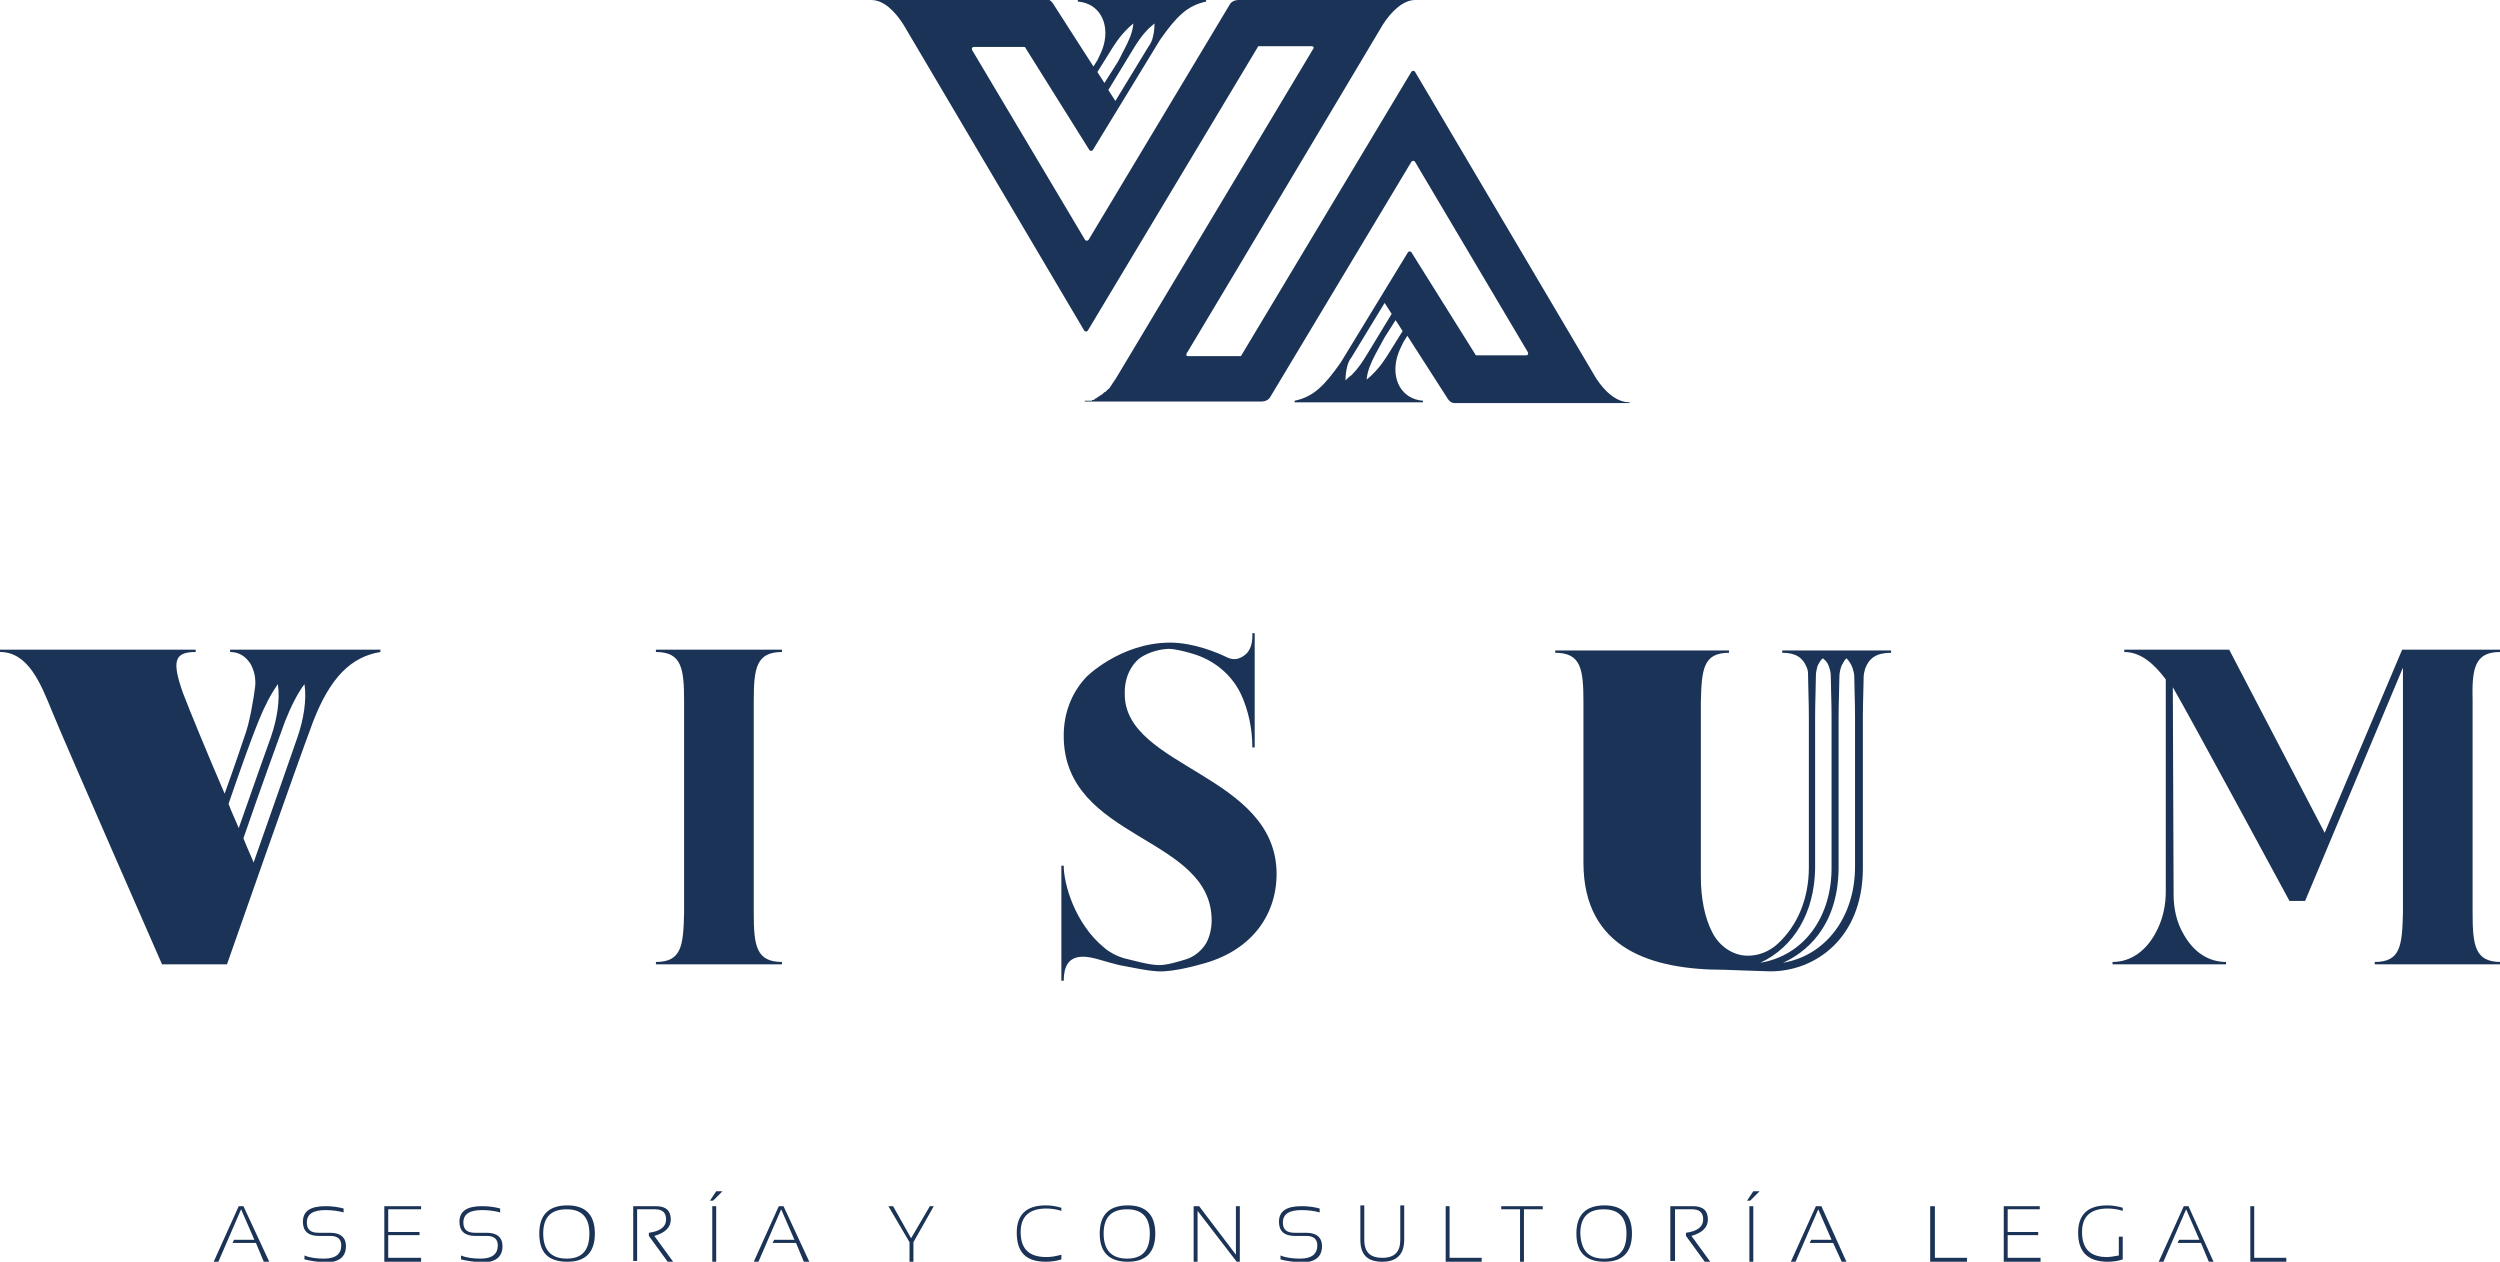
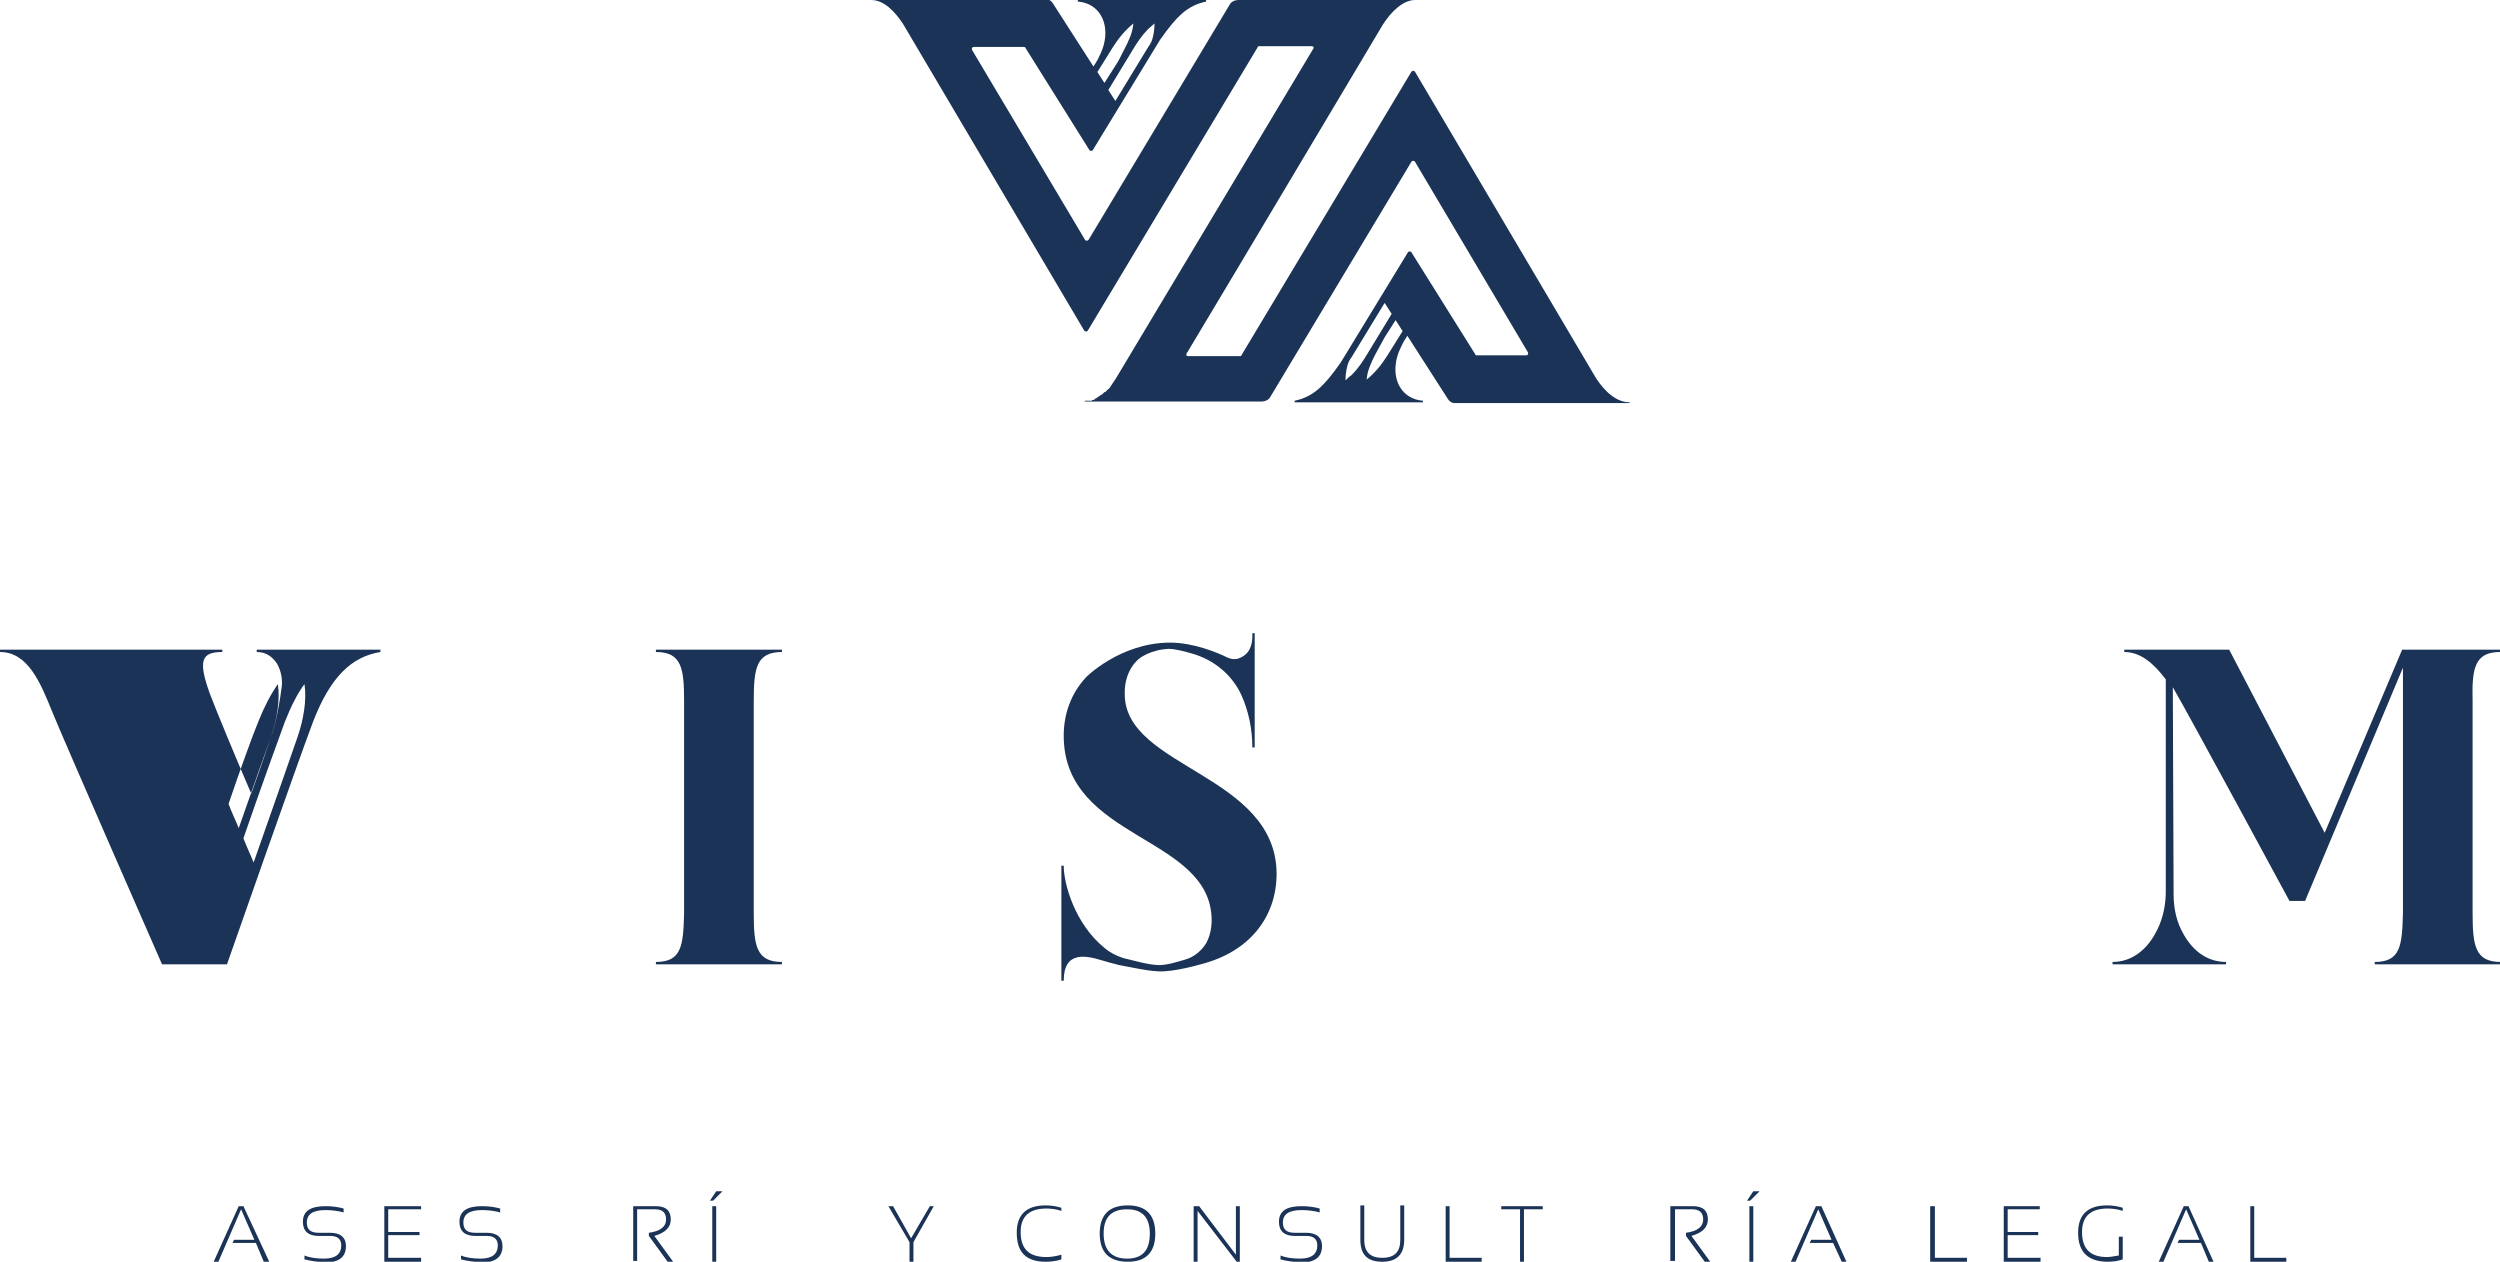
<svg xmlns="http://www.w3.org/2000/svg" version="1.1" id="Layer_1" x="0px" y="0px" viewBox="0 0 319.4 161.2" style="enable-background:new 0 0 319.4 161.2;" xml:space="preserve">
  <style type="text/css">
	.st0{clip-path:url(#SVGID_2_);}
	.st1{clip-path:url(#SVGID_6_);}
	.st2{clip-path:url(#SVGID_8_);}
	.st3{clip-path:url(#SVGID_10_);fill:url(#SVGID_11_);}
	.st4{opacity:0.75;clip-path:url(#SVGID_6_);}
	.st5{clip-path:url(#SVGID_13_);}
	.st6{clip-path:url(#SVGID_17_);}
	.st7{opacity:0.91;clip-path:url(#SVGID_21_);}
	.st8{clip-path:url(#SVGID_23_);fill:#1A3356;}
	.st9{opacity:0.75;clip-path:url(#SVGID_21_);}
	.st10{clip-path:url(#SVGID_25_);}
	.st11{clip-path:url(#SVGID_29_);}
	.st12{clip-path:url(#SVGID_31_);}
	.st13{clip-path:url(#SVGID_33_);}
	.st14{opacity:0.6;clip-path:url(#SVGID_37_);}
	.st15{clip-path:url(#SVGID_39_);}
	.st16{filter:url(#Adobe_OpacityMaskFilter);}
	.st17{clip-path:url(#SVGID_41_);fill:url(#SVGID_43_);}
	.st18{clip-path:url(#SVGID_41_);mask:url(#SVGID_42_);fill:url(#SVGID_44_);}
	.st19{filter:url(#Adobe_OpacityMaskFilter_1_);}
	.st20{clip-path:url(#SVGID_46_);fill:url(#SVGID_48_);}
	.st21{clip-path:url(#SVGID_46_);mask:url(#SVGID_47_);fill:url(#SVGID_49_);}
	.st22{filter:url(#Adobe_OpacityMaskFilter_2_);}
	.st23{clip-path:url(#SVGID_51_);fill:url(#SVGID_53_);}
	.st24{clip-path:url(#SVGID_51_);mask:url(#SVGID_52_);fill:url(#SVGID_54_);}
	.st25{filter:url(#Adobe_OpacityMaskFilter_3_);}
	.st26{clip-path:url(#SVGID_56_);fill:url(#SVGID_58_);}
	.st27{clip-path:url(#SVGID_56_);mask:url(#SVGID_57_);fill:url(#SVGID_59_);}
	.st28{filter:url(#Adobe_OpacityMaskFilter_4_);}
	.st29{clip-path:url(#SVGID_61_);fill:url(#SVGID_63_);}
	.st30{clip-path:url(#SVGID_61_);mask:url(#SVGID_62_);fill:url(#SVGID_64_);}
	.st31{filter:url(#Adobe_OpacityMaskFilter_5_);}
	.st32{clip-path:url(#SVGID_66_);fill:url(#SVGID_68_);}
	.st33{clip-path:url(#SVGID_66_);mask:url(#SVGID_67_);fill:url(#SVGID_69_);}
	.st34{filter:url(#Adobe_OpacityMaskFilter_6_);}
	.st35{clip-path:url(#SVGID_71_);fill:url(#SVGID_73_);}
	.st36{clip-path:url(#SVGID_71_);mask:url(#SVGID_72_);fill:url(#SVGID_74_);}
	.st37{filter:url(#Adobe_OpacityMaskFilter_7_);}
	.st38{clip-path:url(#SVGID_76_);fill:url(#SVGID_78_);}
	.st39{clip-path:url(#SVGID_76_);mask:url(#SVGID_77_);fill:url(#SVGID_79_);}
	.st40{filter:url(#Adobe_OpacityMaskFilter_8_);}
	.st41{clip-path:url(#SVGID_81_);fill:url(#SVGID_83_);}
	.st42{clip-path:url(#SVGID_81_);mask:url(#SVGID_82_);fill:url(#SVGID_84_);}
	.st43{filter:url(#Adobe_OpacityMaskFilter_9_);}
	.st44{clip-path:url(#SVGID_86_);fill:url(#SVGID_88_);}
	.st45{clip-path:url(#SVGID_86_);mask:url(#SVGID_87_);fill:url(#SVGID_89_);}
	.st46{filter:url(#Adobe_OpacityMaskFilter_10_);}
	.st47{clip-path:url(#SVGID_91_);fill:url(#SVGID_93_);}
	.st48{clip-path:url(#SVGID_91_);mask:url(#SVGID_92_);fill:url(#SVGID_94_);}
	.st49{filter:url(#Adobe_OpacityMaskFilter_11_);}
	.st50{clip-path:url(#SVGID_96_);fill:url(#SVGID_98_);}
	.st51{clip-path:url(#SVGID_96_);mask:url(#SVGID_97_);fill:url(#SVGID_99_);}
	.st52{filter:url(#Adobe_OpacityMaskFilter_12_);}
	.st53{clip-path:url(#SVGID_101_);fill:url(#SVGID_103_);}
	.st54{clip-path:url(#SVGID_101_);mask:url(#SVGID_102_);fill:url(#SVGID_104_);}
	.st55{filter:url(#Adobe_OpacityMaskFilter_13_);}
	.st56{clip-path:url(#SVGID_106_);fill:url(#SVGID_108_);}
	.st57{clip-path:url(#SVGID_106_);mask:url(#SVGID_107_);fill:url(#SVGID_109_);}
	.st58{filter:url(#Adobe_OpacityMaskFilter_14_);}
	.st59{clip-path:url(#SVGID_111_);fill:url(#SVGID_113_);}
	.st60{clip-path:url(#SVGID_111_);mask:url(#SVGID_112_);fill:url(#SVGID_114_);}
	.st61{filter:url(#Adobe_OpacityMaskFilter_15_);}
	.st62{clip-path:url(#SVGID_116_);fill:url(#SVGID_118_);}
	.st63{clip-path:url(#SVGID_116_);mask:url(#SVGID_117_);fill:url(#SVGID_119_);}
	.st64{filter:url(#Adobe_OpacityMaskFilter_16_);}
	.st65{clip-path:url(#SVGID_121_);fill:url(#SVGID_123_);}
	.st66{clip-path:url(#SVGID_121_);mask:url(#SVGID_122_);fill:url(#SVGID_124_);}
	.st67{filter:url(#Adobe_OpacityMaskFilter_17_);}
	.st68{clip-path:url(#SVGID_126_);fill:url(#SVGID_128_);}
	.st69{clip-path:url(#SVGID_126_);mask:url(#SVGID_127_);fill:url(#SVGID_129_);}
	.st70{filter:url(#Adobe_OpacityMaskFilter_18_);}
	.st71{clip-path:url(#SVGID_131_);fill:url(#SVGID_133_);}
	.st72{clip-path:url(#SVGID_131_);mask:url(#SVGID_132_);fill:url(#SVGID_134_);}
	.st73{filter:url(#Adobe_OpacityMaskFilter_19_);}
	.st74{clip-path:url(#SVGID_136_);fill:url(#SVGID_138_);}
	.st75{clip-path:url(#SVGID_136_);mask:url(#SVGID_137_);fill:url(#SVGID_139_);}
	.st76{filter:url(#Adobe_OpacityMaskFilter_20_);}
	.st77{clip-path:url(#SVGID_141_);fill:url(#SVGID_143_);}
	.st78{clip-path:url(#SVGID_141_);mask:url(#SVGID_142_);fill:url(#SVGID_144_);}
	.st79{filter:url(#Adobe_OpacityMaskFilter_21_);}
	.st80{clip-path:url(#SVGID_146_);fill:url(#SVGID_148_);}
	.st81{clip-path:url(#SVGID_146_);mask:url(#SVGID_147_);fill:url(#SVGID_149_);}
	.st82{filter:url(#Adobe_OpacityMaskFilter_22_);}
	.st83{clip-path:url(#SVGID_151_);fill:url(#SVGID_153_);}
	.st84{clip-path:url(#SVGID_151_);mask:url(#SVGID_152_);fill:url(#SVGID_154_);}
	.st85{filter:url(#Adobe_OpacityMaskFilter_23_);}
	.st86{clip-path:url(#SVGID_156_);fill:url(#SVGID_158_);}
	.st87{clip-path:url(#SVGID_156_);mask:url(#SVGID_157_);fill:url(#SVGID_159_);}
	.st88{filter:url(#Adobe_OpacityMaskFilter_24_);}
	.st89{clip-path:url(#SVGID_161_);fill:url(#SVGID_163_);}
	.st90{clip-path:url(#SVGID_161_);mask:url(#SVGID_162_);fill:url(#SVGID_164_);}
	.st91{filter:url(#Adobe_OpacityMaskFilter_25_);}
	.st92{clip-path:url(#SVGID_166_);fill:url(#SVGID_168_);}
	.st93{clip-path:url(#SVGID_166_);mask:url(#SVGID_167_);fill:url(#SVGID_169_);}
	.st94{filter:url(#Adobe_OpacityMaskFilter_26_);}
	.st95{clip-path:url(#SVGID_171_);fill:url(#SVGID_173_);}
	.st96{clip-path:url(#SVGID_171_);mask:url(#SVGID_172_);fill:url(#SVGID_174_);}
	.st97{filter:url(#Adobe_OpacityMaskFilter_27_);}
	.st98{clip-path:url(#SVGID_176_);fill:url(#SVGID_178_);}
	.st99{clip-path:url(#SVGID_176_);mask:url(#SVGID_177_);fill:url(#SVGID_179_);}
	.st100{filter:url(#Adobe_OpacityMaskFilter_28_);}
	.st101{clip-path:url(#SVGID_181_);fill:url(#SVGID_183_);}
	.st102{clip-path:url(#SVGID_181_);mask:url(#SVGID_182_);fill:url(#SVGID_184_);}
	.st103{filter:url(#Adobe_OpacityMaskFilter_29_);}
	.st104{clip-path:url(#SVGID_186_);fill:url(#SVGID_188_);}
	.st105{clip-path:url(#SVGID_186_);mask:url(#SVGID_187_);fill:url(#SVGID_189_);}
	.st106{filter:url(#Adobe_OpacityMaskFilter_30_);}
	.st107{clip-path:url(#SVGID_191_);fill:url(#SVGID_193_);}
	.st108{clip-path:url(#SVGID_191_);mask:url(#SVGID_192_);fill:url(#SVGID_194_);}
	.st109{filter:url(#Adobe_OpacityMaskFilter_31_);}
	.st110{clip-path:url(#SVGID_196_);fill:url(#SVGID_198_);}
	.st111{clip-path:url(#SVGID_196_);mask:url(#SVGID_197_);fill:url(#SVGID_199_);}
	.st112{filter:url(#Adobe_OpacityMaskFilter_32_);}
	.st113{clip-path:url(#SVGID_201_);fill:url(#SVGID_203_);}
	.st114{clip-path:url(#SVGID_201_);mask:url(#SVGID_202_);fill:url(#SVGID_204_);}
	.st115{filter:url(#Adobe_OpacityMaskFilter_33_);}
	.st116{clip-path:url(#SVGID_206_);fill:url(#SVGID_208_);}
	.st117{clip-path:url(#SVGID_206_);mask:url(#SVGID_207_);fill:url(#SVGID_209_);}
	.st118{filter:url(#Adobe_OpacityMaskFilter_34_);}
	.st119{clip-path:url(#SVGID_211_);fill:url(#SVGID_213_);}
	.st120{clip-path:url(#SVGID_211_);mask:url(#SVGID_212_);fill:url(#SVGID_214_);}
	.st121{filter:url(#Adobe_OpacityMaskFilter_35_);}
	.st122{clip-path:url(#SVGID_216_);fill:url(#SVGID_218_);}
	.st123{clip-path:url(#SVGID_216_);mask:url(#SVGID_217_);fill:url(#SVGID_219_);}
	.st124{filter:url(#Adobe_OpacityMaskFilter_36_);}
	.st125{clip-path:url(#SVGID_221_);fill:url(#SVGID_223_);}
	.st126{clip-path:url(#SVGID_221_);mask:url(#SVGID_222_);fill:url(#SVGID_224_);}
	.st127{filter:url(#Adobe_OpacityMaskFilter_37_);}
	.st128{clip-path:url(#SVGID_226_);fill:url(#SVGID_228_);}
	.st129{clip-path:url(#SVGID_226_);mask:url(#SVGID_227_);fill:url(#SVGID_229_);}
	.st130{filter:url(#Adobe_OpacityMaskFilter_38_);}
	.st131{clip-path:url(#SVGID_231_);fill:url(#SVGID_233_);}
	.st132{clip-path:url(#SVGID_231_);mask:url(#SVGID_232_);fill:url(#SVGID_234_);}
	.st133{filter:url(#Adobe_OpacityMaskFilter_39_);}
	.st134{clip-path:url(#SVGID_236_);fill:url(#SVGID_238_);}
	.st135{clip-path:url(#SVGID_236_);mask:url(#SVGID_237_);fill:url(#SVGID_239_);}
	.st136{filter:url(#Adobe_OpacityMaskFilter_40_);}
	.st137{clip-path:url(#SVGID_241_);fill:url(#SVGID_243_);}
	.st138{clip-path:url(#SVGID_241_);mask:url(#SVGID_242_);fill:url(#SVGID_244_);}
	.st139{opacity:0.74;clip-path:url(#SVGID_246_);}
	.st140{clip-path:url(#SVGID_248_);}
	.st141{clip-path:url(#SVGID_252_);}
	.st142{opacity:0.74;clip-path:url(#SVGID_256_);}
	.st143{clip-path:url(#SVGID_258_);}
	.st144{clip-path:url(#SVGID_262_);}
	.st145{opacity:0.74;clip-path:url(#SVGID_266_);}
	.st146{clip-path:url(#SVGID_268_);}
	.st147{clip-path:url(#SVGID_272_);}
	.st148{clip-path:url(#SVGID_276_);fill:#F5E4D3;}
	.st149{clip-path:url(#SVGID_276_);}
	.st150{clip-path:url(#SVGID_278_);}
	.st151{filter:url(#Adobe_OpacityMaskFilter_41_);}
	.st152{clip-path:url(#SVGID_280_);fill:url(#SVGID_282_);}
	.st153{clip-path:url(#SVGID_280_);mask:url(#SVGID_281_);fill:url(#SVGID_283_);}
	.st154{clip-path:url(#SVGID_285_);}
	.st155{filter:url(#Adobe_OpacityMaskFilter_42_);}
	.st156{clip-path:url(#SVGID_287_);fill:url(#SVGID_289_);}
	.st157{clip-path:url(#SVGID_287_);mask:url(#SVGID_288_);fill:url(#SVGID_290_);}
	.st158{clip-path:url(#SVGID_292_);}
	.st159{filter:url(#Adobe_OpacityMaskFilter_43_);}
	.st160{clip-path:url(#SVGID_294_);fill:url(#SVGID_296_);}
	.st161{clip-path:url(#SVGID_294_);mask:url(#SVGID_295_);fill:url(#SVGID_297_);}
	.st162{opacity:0.74;clip-path:url(#SVGID_299_);}
	.st163{clip-path:url(#SVGID_301_);}
	.st164{clip-path:url(#SVGID_305_);}
	.st165{clip-path:url(#SVGID_309_);}
	.st166{clip-path:url(#SVGID_311_);}
	.st167{filter:url(#Adobe_OpacityMaskFilter_44_);}
	.st168{clip-path:url(#SVGID_313_);fill:url(#SVGID_315_);}
	.st169{clip-path:url(#SVGID_313_);mask:url(#SVGID_314_);fill:url(#SVGID_316_);}
	.st170{opacity:0.74;clip-path:url(#SVGID_318_);}
	.st171{clip-path:url(#SVGID_320_);}
	.st172{clip-path:url(#SVGID_318_);fill:#FFFFFF;}
	.st173{clip-path:url(#SVGID_324_);}
	.st174{clip-path:url(#SVGID_328_);}
	.st175{clip-path:url(#SVGID_332_);fill:#F5E4D3;}
	.st176{clip-path:url(#SVGID_332_);fill:#1A3356;}
	.st177{fill:#1A3356;}
	.st178{fill:none;}
	.st179{clip-path:url(#SVGID_334_);fill:#1A3356;}
	.st180{clip-path:url(#SVGID_336_);}
	.st181{clip-path:url(#SVGID_338_);}
	.st182{clip-path:url(#SVGID_340_);}
	.st183{clip-path:url(#SVGID_344_);}
	.st184{opacity:0.5;clip-path:url(#SVGID_346_);}
	.st185{clip-path:url(#SVGID_348_);}
	.st186{clip-path:url(#SVGID_352_);}
	.st187{clip-path:url(#SVGID_354_);}
	.st188{clip-path:url(#SVGID_356_);}
	.st189{clip-path:url(#SVGID_360_);fill:#F5E4D3;}
	.st190{clip-path:url(#SVGID_362_);fill:none;stroke:#FFFFFF;stroke-miterlimit:10;}
	.st191{clip-path:url(#SVGID_362_);fill:#FFFFFF;}
	.st192{fill:#F5E4D3;}
</style>
  <g>
    <path class="st177" d="M38.9,160.9v-0.5c0.7,0.3,1.6,0.4,2.5,0.4c1.5,0,2.2-0.6,2.2-1.7c0-0.8-0.5-1.2-1.4-1.2h-1.5   c-1.3,0-2-0.6-2-1.8c0-1.4,1-2,2.9-2c0.8,0,1.6,0.1,2.3,0.3v0.5c-0.7-0.2-1.5-0.3-2.3-0.3c-1.6,0-2.4,0.5-2.4,1.6   c0,0.9,0.5,1.3,1.5,1.3h1.5c1.3,0,2,0.6,2,1.7c0,1.4-0.9,2.1-2.7,2.1C40.5,161.2,39.7,161.1,38.9,160.9" />
    <polygon class="st177" points="53.8,154.1 53.8,154.5 49.6,154.5 49.6,157.4 53.6,157.4 53.6,157.8 49.6,157.8 49.6,160.7    53.8,160.7 53.8,161.2 49.1,161.2 49.1,154.1  " />
    <path class="st177" d="M58.9,160.9v-0.5c0.7,0.3,1.6,0.4,2.5,0.4c1.5,0,2.2-0.6,2.2-1.7c0-0.8-0.5-1.2-1.4-1.2h-1.5   c-1.3,0-2-0.6-2-1.8c0-1.4,1-2,2.9-2c0.8,0,1.6,0.1,2.3,0.3v0.5c-0.7-0.2-1.5-0.3-2.3-0.3c-1.6,0-2.4,0.5-2.4,1.6   c0,0.9,0.5,1.3,1.5,1.3h1.5c1.3,0,2,0.6,2,1.7c0,1.4-0.9,2.1-2.7,2.1C60.5,161.2,59.7,161.1,58.9,160.9" />
-     <path class="st177" d="M68.9,157.6c0-2.4,1.2-3.6,3.6-3.6c2.3,0,3.5,1.2,3.5,3.6c0,2.4-1.2,3.6-3.5,3.6   C70,161.2,68.9,160,68.9,157.6 M72.4,160.8c2,0,2.9-1.1,2.9-3.2c0-2.1-1-3.1-2.9-3.1c-2,0-3,1-3,3.1   C69.4,159.7,70.4,160.8,72.4,160.8" />
    <path class="st177" d="M80.9,161.2v-7.1h2.9c1.3,0,1.9,0.6,1.9,1.7c0,1-0.7,1.7-2.1,2.1l2.4,3.3h-0.7l-2.4-3.3v-0.4   c1.5-0.2,2.2-0.8,2.2-1.7c0-0.9-0.5-1.3-1.4-1.3h-2.3v6.6H80.9z" />
    <path class="st177" d="M91.5,152.2h0.8l-1.2,1.2h-0.4L91.5,152.2z M91.5,161.2h-0.5v-7.1h0.5V161.2z" />
-     <polygon class="st177" points="96.9,161.2 96.3,161.2 99.5,154.1 100.1,154.1 103.4,161.2 102.7,161.2 101.7,158.8 98.7,158.8    98.9,158.4 101.5,158.4 99.8,154.5  " />
    <polygon class="st177" points="113.5,154.1 114.1,154.1 116.4,158.2 118.8,154.1 119.3,154.1 116.7,158.7 116.7,161.2 116.2,161.2    116.2,158.7  " />
    <path class="st177" d="M135.6,160.9c-0.6,0.2-1.3,0.3-2,0.3c-2.5,0-3.7-1.2-3.7-3.7c0-2.3,1.2-3.5,3.7-3.5c0.7,0,1.3,0.1,2,0.3v0.4   c-0.6-0.2-1.3-0.3-1.9-0.3c-2.2,0-3.3,1-3.3,3c0,2.2,1.1,3.2,3.3,3.2c0.6,0,1.2-0.1,1.9-0.3V160.9z" />
    <path class="st177" d="M140.5,157.6c0-2.4,1.2-3.6,3.6-3.6c2.3,0,3.5,1.2,3.5,3.6c0,2.4-1.2,3.6-3.5,3.6   C141.7,161.2,140.5,160,140.5,157.6 M144,160.8c2,0,2.9-1.1,2.9-3.2c0-2.1-1-3.1-2.9-3.1c-2,0-3,1-3,3.1   C141,159.7,142,160.8,144,160.8" />
    <polygon class="st177" points="152.5,161.2 152.5,154.1 153.2,154.1 157.9,160.3 157.9,154.1 158.4,154.1 158.4,161.2 158,161.2    153,154.7 153,161.2  " />
    <path class="st177" d="M163.6,160.9v-0.5c0.7,0.3,1.6,0.4,2.5,0.4c1.5,0,2.2-0.6,2.2-1.7c0-0.8-0.5-1.2-1.4-1.2h-1.5   c-1.3,0-2-0.6-2-1.8c0-1.4,1-2,2.9-2c0.8,0,1.6,0.1,2.3,0.3v0.5c-0.7-0.2-1.5-0.3-2.3-0.3c-1.6,0-2.4,0.5-2.4,1.6   c0,0.9,0.5,1.3,1.5,1.3h1.5c1.3,0,2,0.6,2,1.7c0,1.4-0.9,2.1-2.7,2.1C165.1,161.2,164.3,161.1,163.6,160.9" />
    <path class="st177" d="M173.8,158.4v-4.4h0.5v4.4c0,1.6,0.8,2.3,2.3,2.3c1.6,0,2.3-0.8,2.3-2.3v-4.4h0.5v4.4c0,1.9-1,2.8-2.8,2.8   C174.7,161.2,173.8,160.3,173.8,158.4" />
    <polygon class="st177" points="185.2,154.1 185.2,160.7 189.3,160.7 189.3,161.2 184.7,161.2 184.7,154.1  " />
    <polygon class="st177" points="197.1,154.1 197.1,154.5 194.7,154.5 194.7,161.2 194.2,161.2 194.2,154.5 191.8,154.5 191.8,154.1     " />
-     <path class="st177" d="M201.4,157.6c0-2.4,1.2-3.6,3.6-3.6c2.3,0,3.5,1.2,3.5,3.6c0,2.4-1.2,3.6-3.5,3.6   C202.6,161.2,201.4,160,201.4,157.6 M204.9,160.8c2,0,2.9-1.1,2.9-3.2c0-2.1-1-3.1-2.9-3.1c-2,0-3,1-3,3.1   C202,159.7,202.9,160.8,204.9,160.8" />
    <path class="st177" d="M213.4,161.2v-7.1h2.9c1.3,0,1.9,0.6,1.9,1.7c0,1-0.7,1.7-2.1,2.1l2.4,3.3h-0.7l-2.4-3.3v-0.4   c1.5-0.2,2.2-0.8,2.2-1.7c0-0.9-0.5-1.3-1.4-1.3H214v6.6H213.4z" />
    <path class="st177" d="M224,152.2h0.8l-1.2,1.2h-0.4L224,152.2z M224,161.2h-0.5v-7.1h0.5V161.2z" />
    <polygon class="st177" points="229.4,161.2 228.8,161.2 232,154.1 232.7,154.1 235.9,161.2 235.3,161.2 234.2,158.8 231.2,158.8    231.4,158.4 234,158.4 232.3,154.5  " />
    <polygon class="st177" points="247.2,154.1 247.2,160.7 251.3,160.7 251.3,161.2 246.6,161.2 246.6,154.1  " />
    <polygon class="st177" points="260.6,154.1 260.6,154.5 256.5,154.5 256.5,157.4 260.4,157.4 260.4,157.8 256.5,157.8 256.5,160.7    260.7,160.7 260.7,161.2 256,161.2 256,154.1  " />
    <path class="st177" d="M271.2,160.9c-0.6,0.2-1.2,0.3-1.9,0.3c-2.5,0-3.8-1.2-3.8-3.7c0-2.3,1.2-3.5,3.7-3.5c0.7,0,1.3,0.1,2,0.3   v0.4c-0.6-0.2-1.3-0.3-1.9-0.3c-2.2,0-3.3,1-3.3,3c0,2.2,1.1,3.2,3.2,3.2c0.4,0,0.9-0.1,1.5-0.2V158h0.5V160.9z" />
    <polygon class="st177" points="276.4,161.2 275.8,161.2 279,154.1 279.6,154.1 282.8,161.2 282.2,161.2 281.2,158.8 278.2,158.8    278.4,158.4 281,158.4 279.3,154.5  " />
    <polygon class="st177" points="288,154.1 288,160.7 292.1,160.7 292.1,161.2 287.5,161.2 287.5,154.1  " />
    <path class="st177" d="M203.9,48.3L180.8,9.2c-0.1-0.2-0.4-0.2-0.5,0l-21.7,36.2c0,0.1-0.1,0.1-0.2,0.1H154h-2.2   c-0.2,0-0.3-0.1-0.2-0.3c0,0,0,0,0-0.1l0.1-0.1l6.4-10.7l18.6-31.2c1.1-1.7,2.6-3.1,4.1-3.1V0l-2,0l0,0h-0.2l0,0l-20.4,0   c-0.4,0-0.9,0.2-1.1,0.6l-18,30c-0.1,0.2-0.4,0.2-0.5,0L124.2,6.4c-0.1-0.2,0-0.4,0.2-0.4h6.4c0.1,0,0.2,0,0.2,0.1l8.2,13.1   c0.1,0.1,0.3,0.1,0.4,0l8.6-14.1c2.1-3,3.5-4.4,5.9-4.9V0h-16.4v0.2c2.7,0.2,4.1,2.7,3.3,5.6c-0.2,0.7-0.5,1.3-0.8,1.9l-0.5,0.8   l-5.2-8.1c-0.2-0.3-0.5-0.5-0.8-0.5l-22.4,0v0.1c1.6,0,3,1.4,4.1,3.1l23.1,39.1c0.1,0.2,0.4,0.2,0.5,0l21.7-36.2   c0-0.1,0.1-0.1,0.2-0.1h6.7c0.2,0,0.3,0.2,0.2,0.3l-25.2,42.1c-0.1,0.1-0.1,0.2-0.2,0.3c0,0,0,0,0,0c-0.1,0.1-0.1,0.2-0.2,0.3   c0,0,0,0,0,0c-0.1,0.1-0.1,0.2-0.2,0.3c0,0,0,0,0,0c-0.1,0.1-0.1,0.2-0.2,0.3c0,0,0,0,0,0c-0.1,0.1-0.1,0.2-0.2,0.2c0,0,0,0,0,0   c-0.1,0.1-0.1,0.1-0.2,0.2c0,0,0,0,0,0c-0.1,0.1-0.1,0.1-0.2,0.2c0,0,0,0-0.1,0c-0.1,0.1-0.1,0.1-0.2,0.2c0,0,0,0-0.1,0.1   c-0.1,0-0.1,0.1-0.2,0.1c0,0-0.1,0-0.1,0.1c-0.1,0-0.1,0.1-0.2,0.1c0,0-0.1,0-0.1,0.1c-0.1,0-0.1,0.1-0.2,0.1c0,0-0.1,0-0.1,0.1   c-0.1,0-0.1,0.1-0.2,0.1c0,0-0.1,0-0.1,0c0,0-0.1,0-0.1,0.1c-0.1,0-0.1,0-0.2,0c0,0-0.1,0-0.1,0c-0.1,0-0.1,0-0.2,0   c0,0-0.1,0-0.1,0c-0.1,0-0.2,0-0.3,0v0.1l2,0l0,0h0.2l0,0l10.9,0l9.5,0c0.4,0,0.9-0.2,1.1-0.6l18-30c0.1-0.2,0.4-0.2,0.5,0   l14.4,24.3c0.1,0.2,0,0.4-0.2,0.4h-6.3c-0.1,0-0.2,0-0.2-0.1l-8.2-13.1c-0.1-0.1-0.3-0.1-0.4,0l-8.6,14.1c-2.1,3-3.5,4.4-5.9,4.9   v0.2h16.4v-0.2c-2.7-0.2-4.1-2.7-3.3-5.6c0.2-0.7,0.5-1.3,0.8-1.9l0.5-0.8l5.2,8.1c0.2,0.3,0.5,0.5,0.8,0.5l22.4,0v-0.1   C206.5,51.4,205,50,203.9,48.3 M147.5,3c0,0.7-0.1,1.3-0.2,1.7c-0.1,0.5-0.3,0.9-0.6,1.3l-4.2,6.9l-0.9-1.4l3.1-5.1   c0.6-1,1.2-1.9,2-2.7C147,3.4,147.3,3.2,147.5,3 M142.2,6c0.7-1.1,1.5-2.1,2.6-3c-0.1,1.2-0.6,2.2-1.1,3.2   c-0.4,0.7-0.7,1.5-1.2,2.2l-1.4,2.2l-0.9-1.4L142.2,6z M171.9,48.6c0-0.7,0.1-1.3,0.2-1.7c0.1-0.5,0.3-0.9,0.6-1.3l4.2-6.9l0.9,1.4   l-3.1,5.1c-0.6,1-1.2,1.9-2,2.7C172.4,48.1,172.1,48.4,171.9,48.6 M177.2,45.5c-0.7,1.1-1.5,2.1-2.6,3c0.1-1.2,0.6-2.2,1.1-3.2   c0.4-0.7,0.8-1.5,1.2-2.2l1.4-2.2l0.9,1.4L177.2,45.5z" />
    <path class="st177" d="M319.4,83.3v-0.3h-12.5l-9.9,23.4l-12.2-23.4h-13.4v0.3c2.1,0,3.8,1.5,5.3,3.5l0,27.1c0,1.6-0.3,3.2-1,4.7   c-1.3,2.8-3.4,4.3-5.8,4.3v0.3h14.5v-0.3c-2.2,0-4.1-1.2-5.4-3.5c-0.9-1.5-1.3-3.3-1.3-5.1l-0.1-26.5c2.1,3.6,14.9,27.3,14.9,27.3   h2l12.5-29.8v31.3c-0.1,4.2-0.3,6.3-3.6,6.3v0.3h16.1v-0.3c-3.3,0-3.6-2.1-3.6-6.3v-27C315.8,85.5,316.1,83.3,319.4,83.3" />
-     <path class="st177" d="M41.6,83h-5.4h-3.4h-3.4v0.3c1.2,0,2,0.6,2.6,1.5c0.5,0.9,0.7,1.9,0.6,2.9c-0.2,1.6-0.7,4.7-1.4,6.5   c-0.2,0.6-1.2,3.6-2.5,7.2c-2.2-5.1-4.5-10.7-5.3-12.8c-1.5-4.2-1.1-5.3,1.6-5.3V83h-3.4h-3.4H6.9H3.4H0v0.3c3.6,0,5.2,4,6.7,7.7   c1.5,3.7,14,32.2,14,32.2H22h2.2h1.3h2.2h1.3c0,0,9.1-26,11-31c2.2-5.7,4.9-8.3,8.6-8.9V83H45H41.6z M33,92.2   c0.8-2,1.6-3.5,2.5-4.8c0.3,2-0.1,4.5-0.9,6.8c-0.3,0.8-2.1,5.9-4.1,11.6c-0.4-1-0.9-2-1.3-3.1C30.8,98,32.3,93.9,33,92.2    M36.4,92.2c0.8-2,1.6-3.6,2.5-4.8c0.3,2-0.1,4.5-0.9,6.8c-0.3,0.9-3,8.6-5.6,16c-0.3-0.8-0.8-1.8-1.3-3.1   C33.3,100.7,35.6,94.4,36.4,92.2" />
+     <path class="st177" d="M41.6,83h-5.4h-3.4v0.3c1.2,0,2,0.6,2.6,1.5c0.5,0.9,0.7,1.9,0.6,2.9c-0.2,1.6-0.7,4.7-1.4,6.5   c-0.2,0.6-1.2,3.6-2.5,7.2c-2.2-5.1-4.5-10.7-5.3-12.8c-1.5-4.2-1.1-5.3,1.6-5.3V83h-3.4h-3.4H6.9H3.4H0v0.3c3.6,0,5.2,4,6.7,7.7   c1.5,3.7,14,32.2,14,32.2H22h2.2h1.3h2.2h1.3c0,0,9.1-26,11-31c2.2-5.7,4.9-8.3,8.6-8.9V83H45H41.6z M33,92.2   c0.8-2,1.6-3.5,2.5-4.8c0.3,2-0.1,4.5-0.9,6.8c-0.3,0.8-2.1,5.9-4.1,11.6c-0.4-1-0.9-2-1.3-3.1C30.8,98,32.3,93.9,33,92.2    M36.4,92.2c0.8-2,1.6-3.6,2.5-4.8c0.3,2-0.1,4.5-0.9,6.8c-0.3,0.9-3,8.6-5.6,16c-0.3-0.8-0.8-1.8-1.3-3.1   C33.3,100.7,35.6,94.4,36.4,92.2" />
    <path class="st177" d="M83.8,83.3c3.3,0,3.6,2.1,3.6,6.3v27c-0.1,4.2-0.3,6.3-3.6,6.3v0.3h16.1v-0.3c-3.3,0-3.6-2.1-3.6-6.3v-27   c0-4.2,0.3-6.3,3.6-6.3v-0.3H83.8V83.3z" />
    <path class="st177" d="M143.7,88.7c-0.1-3.2,1.9-4.6,1.9-4.6c0,0,1.4-1.1,3.7-1.2c0.8,0,2,0.3,3,0.6c2.8,0.8,5.1,2.7,6.3,5.3   c0.9,2,1.4,4.3,1.4,6.7h0.3V80.9H160c0.1,2.2-0.9,2.9-1.7,3.2c-0.5,0.2-1.1,0.1-1.5-0.1c-1.2-0.6-4.3-1.9-7.3-1.9   c-6.4,0-10.9,4.5-10.9,4.6c-1.7,1.9-2.7,4.4-2.7,7.3c0,13.4,18.9,12.7,18.9,23.6c0,0.9-0.2,2-0.7,2.9c-0.6,1-1.6,1.8-2.7,2.1   c-1,0.3-2.3,0.7-3.3,0.7c-1.3,0-3.3-0.6-4.6-0.9c-0.9-0.3-1.7-0.7-2.4-1.3c-3.8-3.1-5.2-8.2-5.2-10.5h-0.3v14.7h0.3   c0-3.9,2.9-3.2,4.9-2.6c0.3,0.1,1.4,0.4,2.2,0.6c2.2,0.4,3.3,0.7,5,0.8c2,0.1,5.4-0.9,5.4-0.9c6.3-1.6,9.7-6.1,9.7-11.6   C163,98.9,143.7,98.1,143.7,88.7" />
-     <path class="st177" d="M227.7,83.1v0.3c1.7,0,2.6,0.6,3.1,1.8c0.2,0.4,0.2,0.8,0.2,1.2c0,1,0.1,3.3,0.1,5.2v19.2   c0,4.1-1.5,7.5-4,9.8c0,0,0,0,0,0c-1,0.9-2.3,1.5-3.8,1.5h0c-1.9,0-3.6-1.2-4.5-2.9c-1-1.9-1.5-4.4-1.5-7.2V89.7   c0.1-4.2,0.3-6.3,3.6-6.3v-0.3h-2.9H215h-10.5h-2.9h-2.9v0.3c3.3,0,3.6,2.1,3.6,6.3v20.5c0,11.1,8.8,13.7,18,13.7   c0.3,0,5.2,0.2,5.9,0.2c5.6,0,11.7-4.1,11.8-13V91.5c0-1.7,0.1-4,0.1-5c0-0.4,0.1-0.7,0.2-1.1c0.5-1.3,1.4-2,3.3-2v-0.3H227.7z    M224.9,123c4.3-2,6.9-6.4,7-12V91.5c0-1.7,0.1-4.1,0.1-5.2c0-0.4,0.1-0.8,0.2-1.2c0.2-0.4,0.4-0.8,0.7-1c0.3,0.3,0.5,0.4,0.7,0.9   c0.2,0.5,0.3,0.9,0.3,1.4c0,1.1,0.1,3.3,0.1,5v19.2C234.1,117.2,230.4,122.1,224.9,123 M237,110.7c0,6.5-3.8,11.4-9.2,12.3   c2.7-1.2,7-4.4,7.1-12V91.5c0-1.6,0.1-3.9,0.1-5c0-0.5,0.1-1,0.3-1.5c0.2-0.4,0.4-0.7,0.6-0.9c0.3,0.3,0.6,0.7,0.8,1.3   c0.1,0.3,0.2,0.7,0.2,1c0,1,0.1,3.3,0.1,5.1V110.7z" />
    <polygon class="st177" points="27.9,161.2 27.3,161.2 30.5,154.1 31.1,154.1 34.4,161.2 33.7,161.2 32.7,158.8 29.7,158.8    29.9,158.4 32.5,158.4 30.8,154.5  " />
  </g>
  <rect x="-1488.2" y="-4265.3" class="st178" width="1920" height="4600.8" />
</svg>